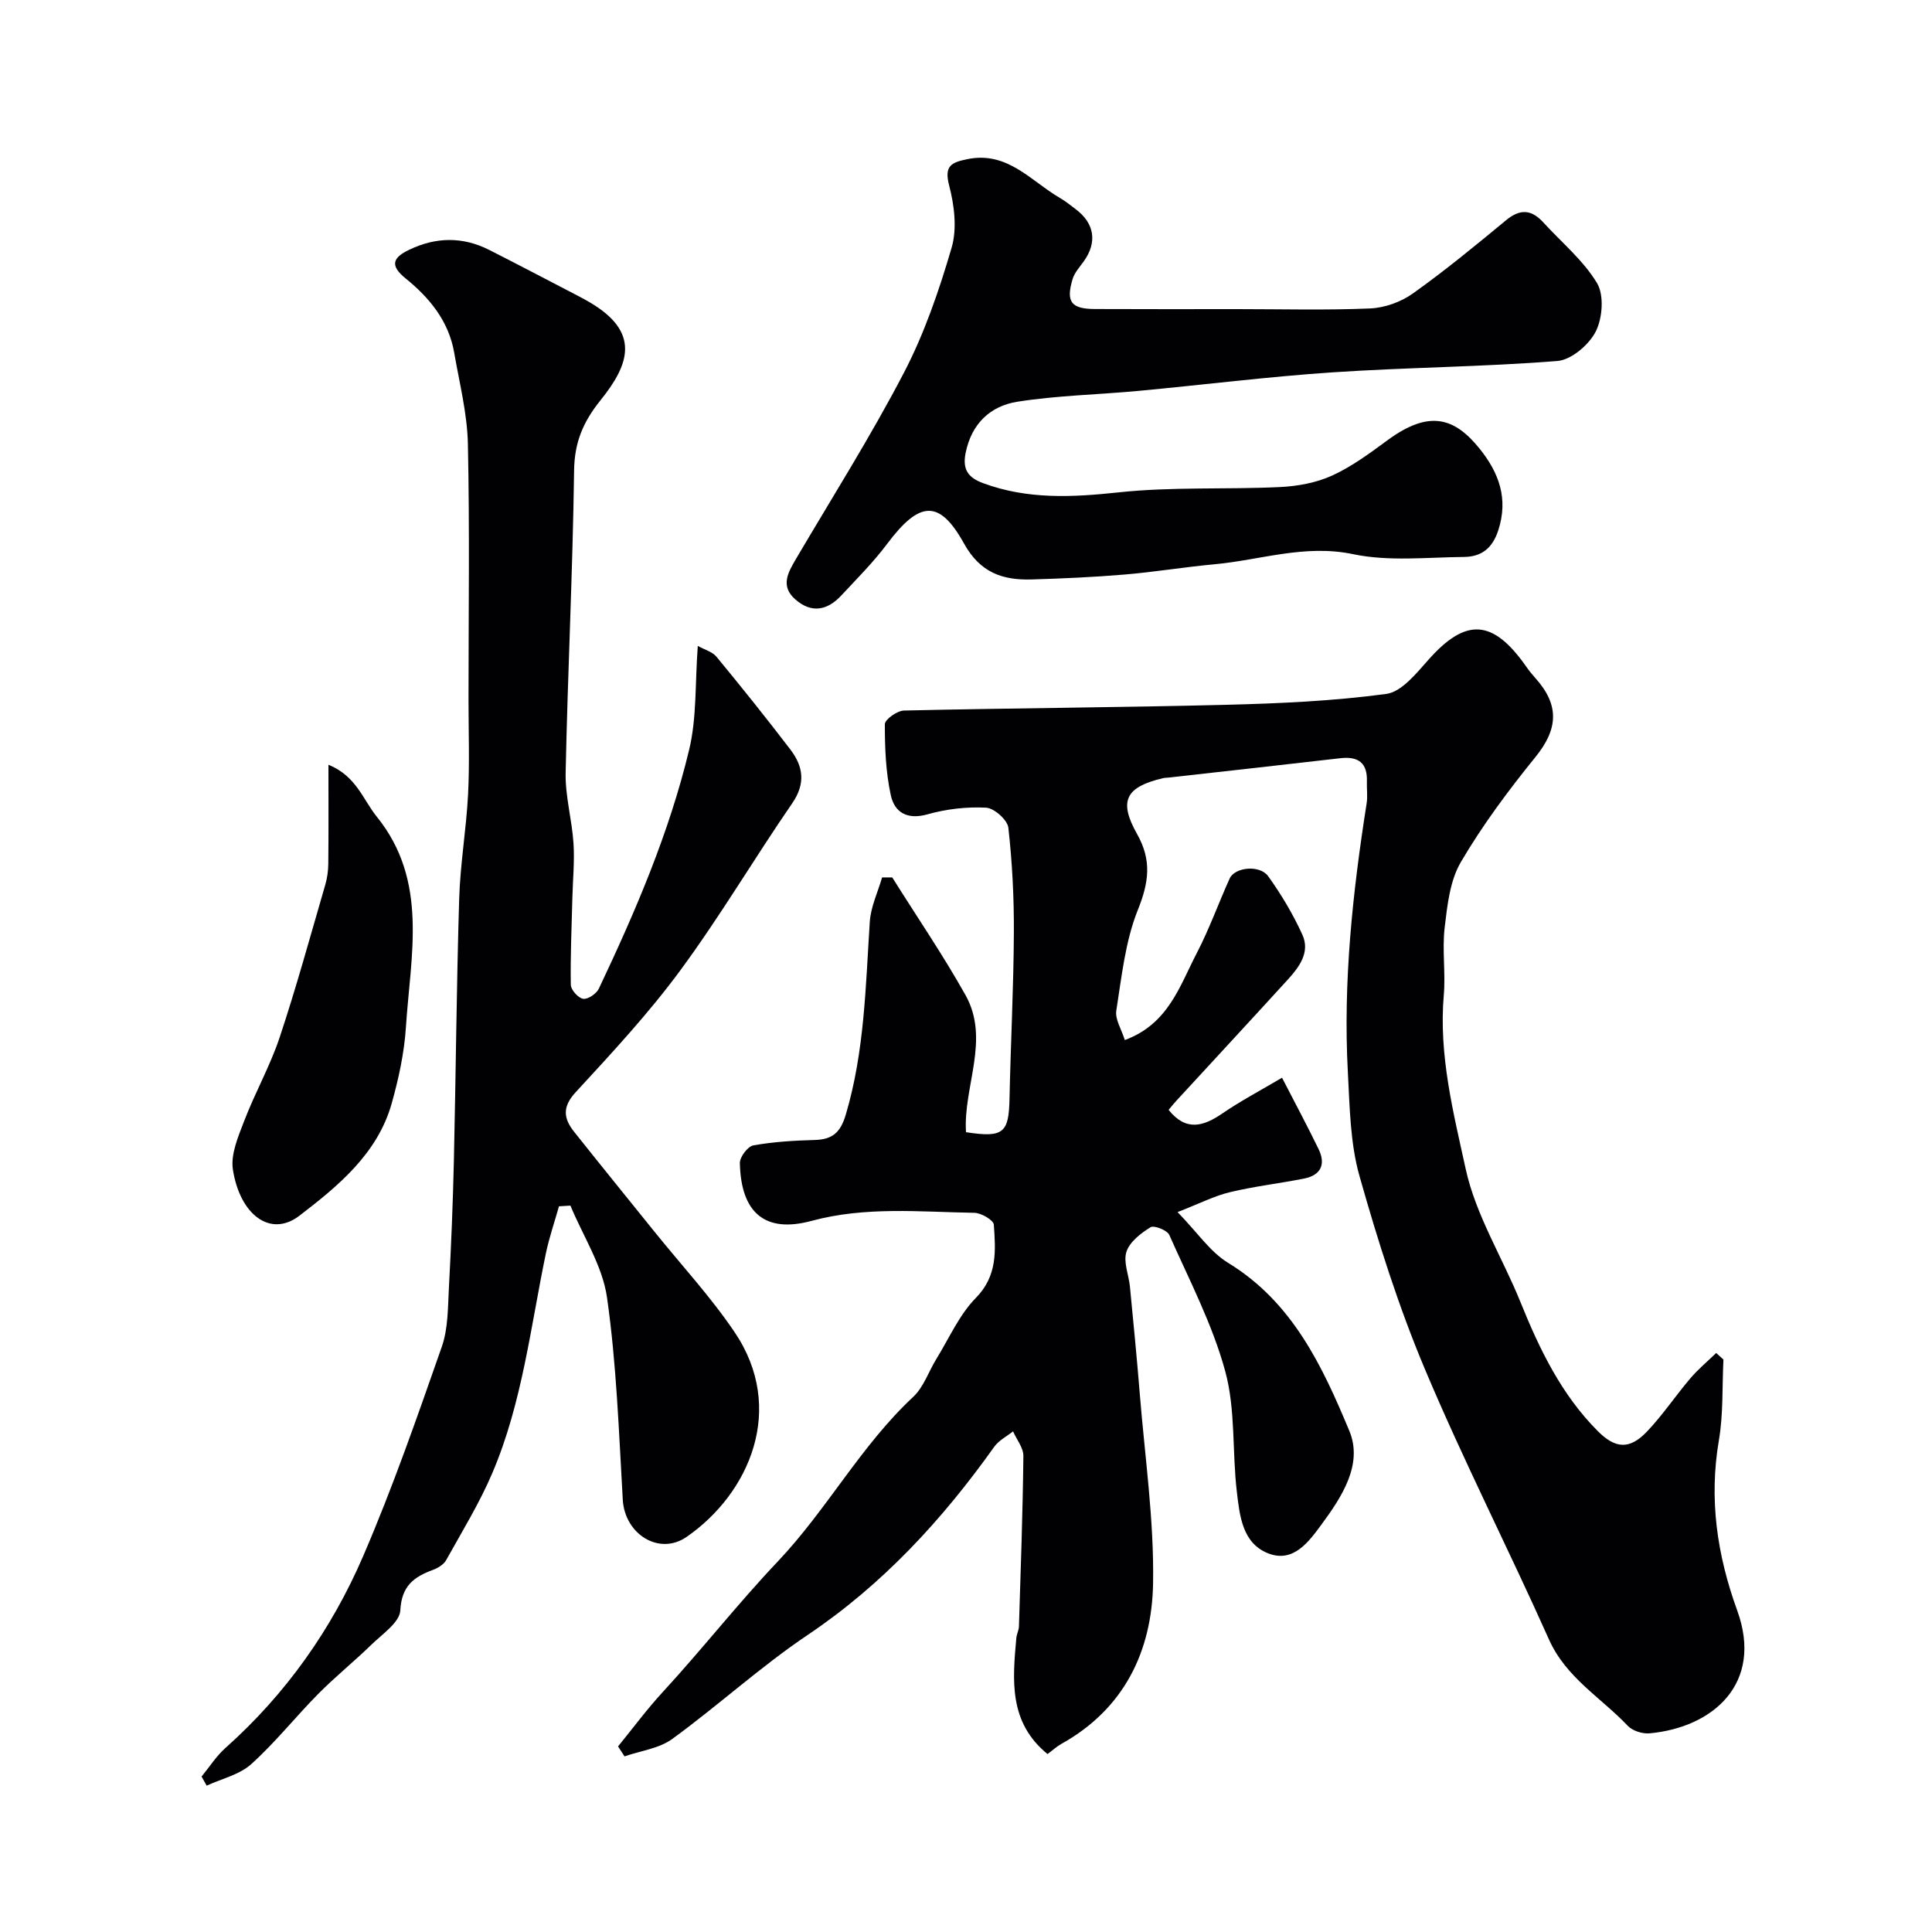
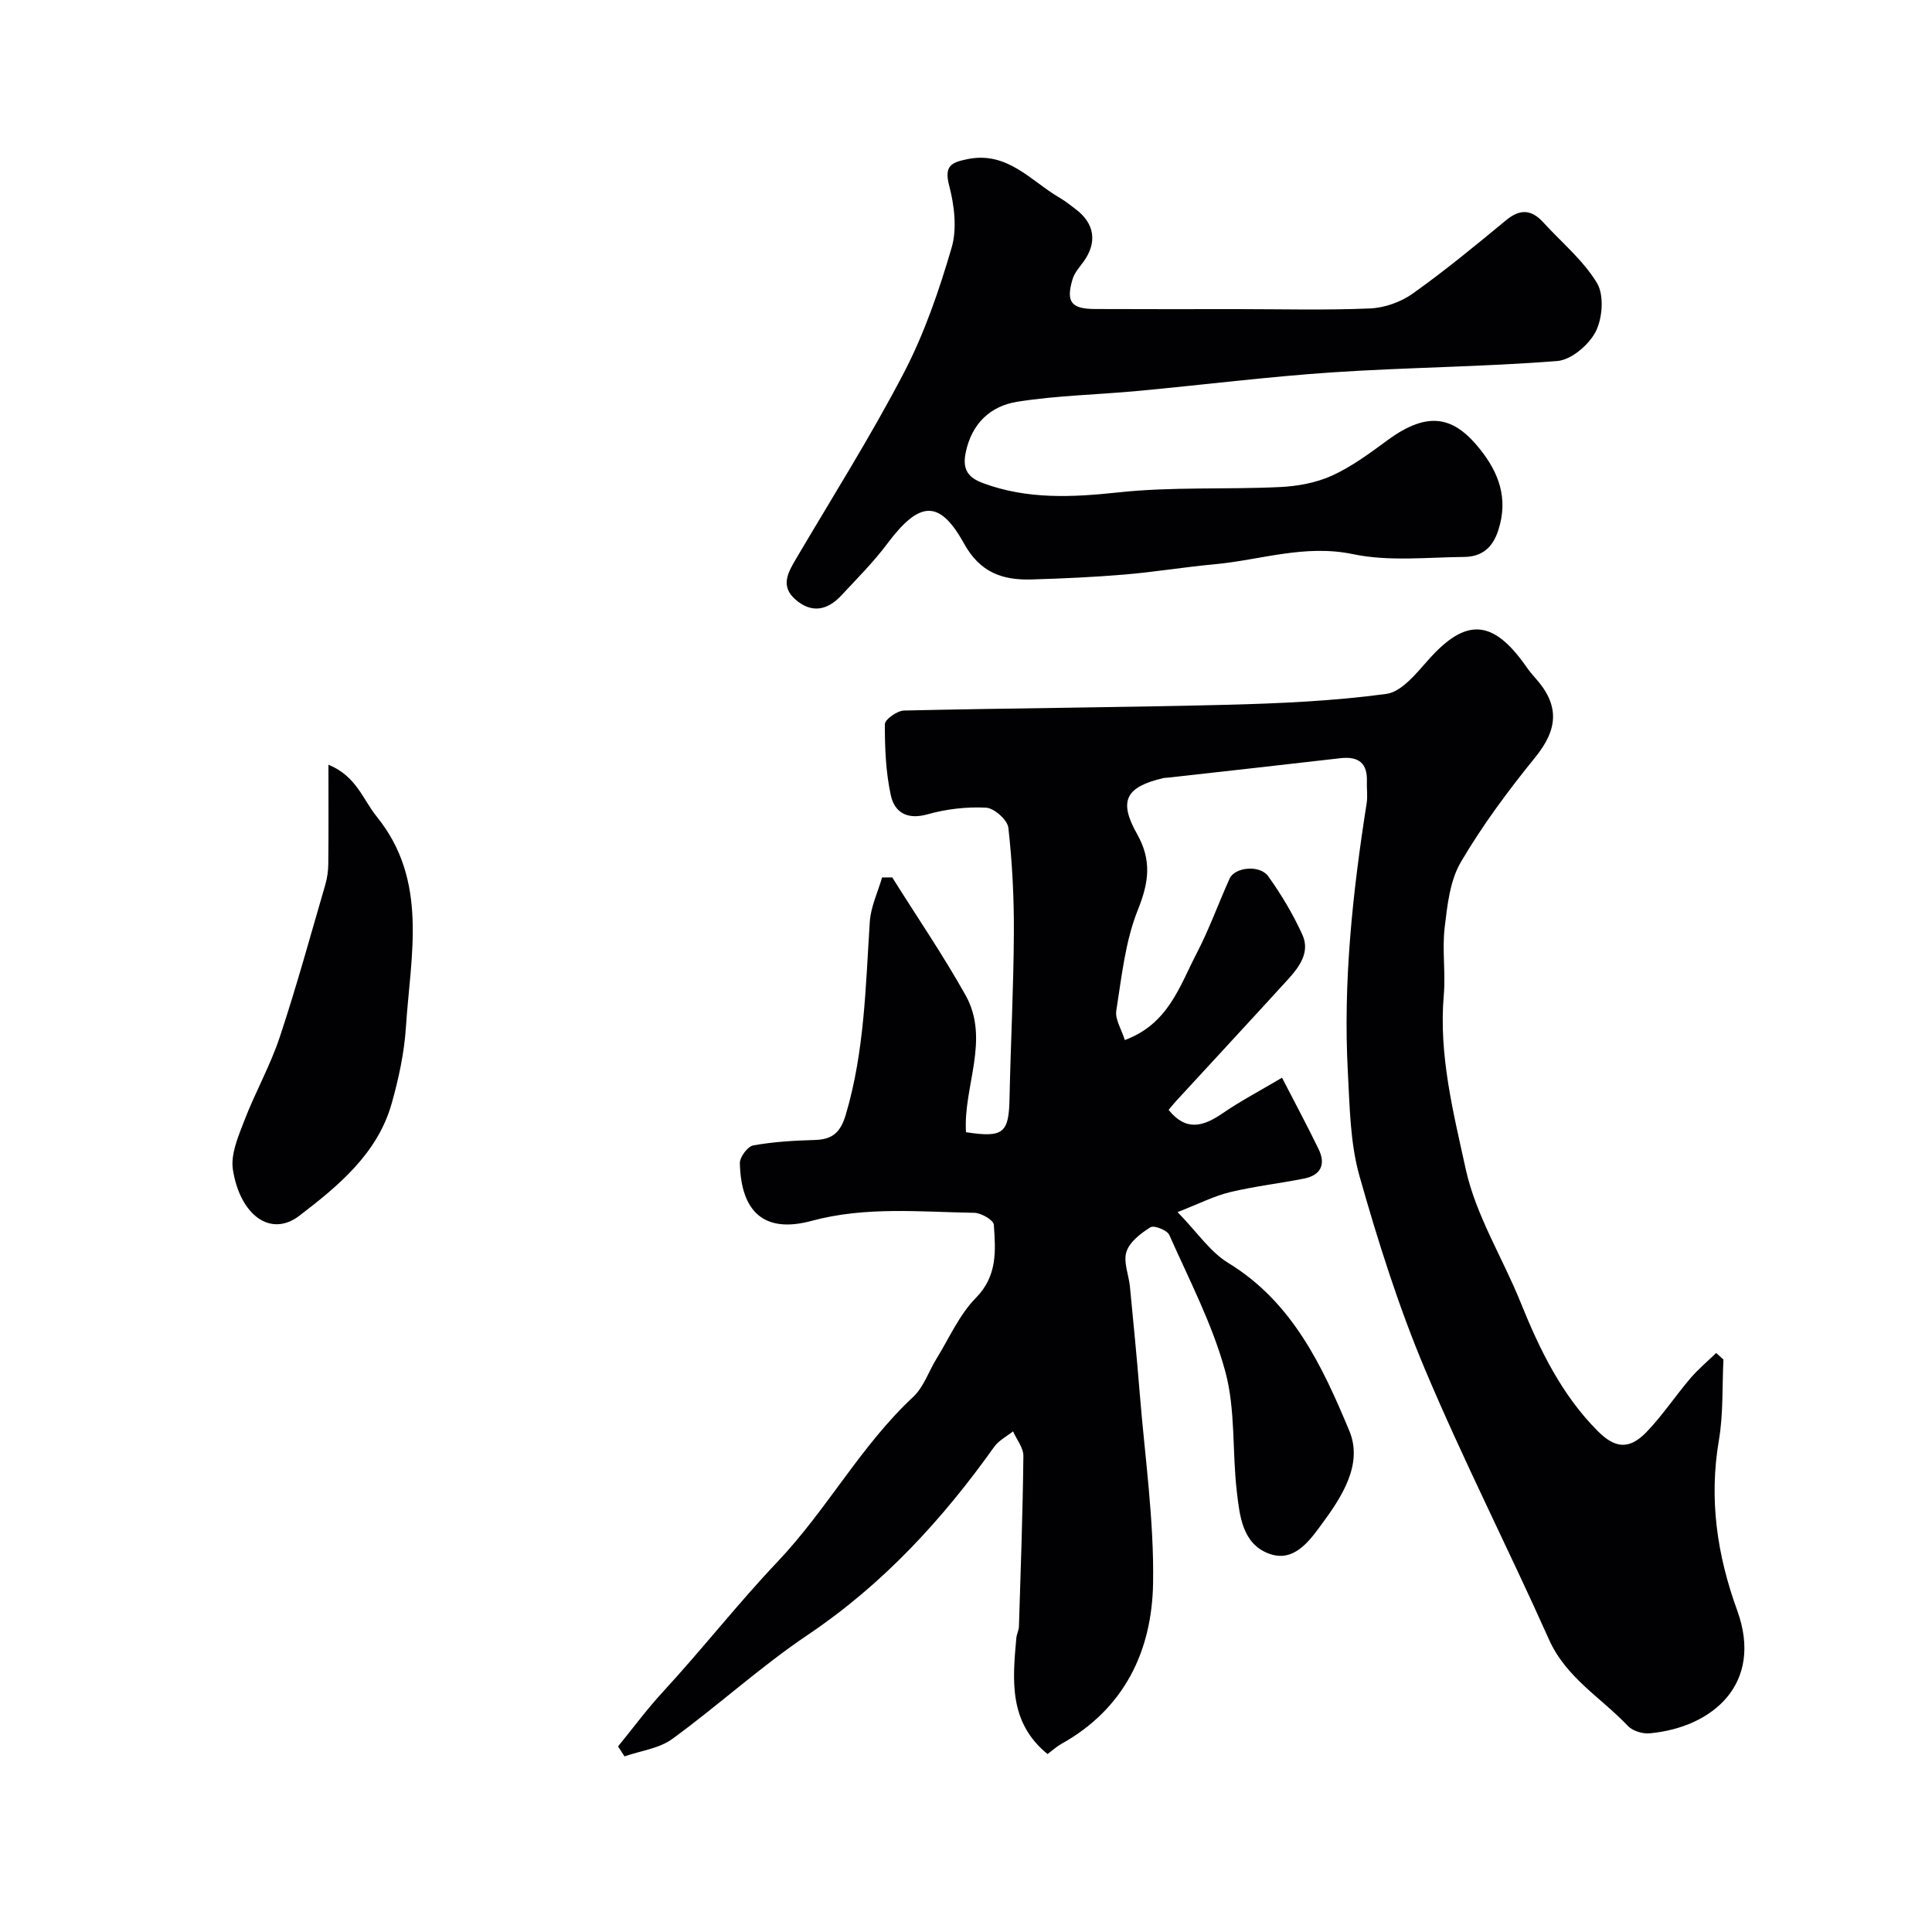
<svg xmlns="http://www.w3.org/2000/svg" enable-background="new 0 0 400 400" viewBox="0 0 400 400">
  <g fill="#010103">
    <path d="m356.82 281.48c-.28 5.57-.01 11.24-.94 16.7-2.08 12.19-.39 23.74 3.79 35.25 5.49 15.12-5.01 24.23-18.15 25.44-1.47.13-3.51-.51-4.5-1.55-5.54-5.85-12.79-9.97-16.32-17.88-8.37-18.74-17.72-37.05-25.68-55.95-5.45-12.95-9.72-26.46-13.55-39.99-1.94-6.85-2.02-14.29-2.41-21.5-1.01-18.71.99-37.23 3.89-55.69.23-1.46 0-3 .05-4.49.14-3.88-1.78-5.27-5.51-4.84-11.88 1.38-23.78 2.69-35.67 4.02-.33.04-.67.02-.99.1-7.73 1.82-9.31 4.66-5.42 11.56 3.09 5.47 2.46 10.02.17 15.72-2.61 6.51-3.35 13.82-4.46 20.85-.29 1.81 1.08 3.89 1.76 6.1 9.04-3.33 11.37-11.23 14.9-18 2.59-4.98 4.49-10.32 6.81-15.45 1.07-2.35 6.23-2.89 7.98-.46 2.72 3.79 5.15 7.87 7.08 12.12 1.63 3.6-.64 6.66-3.01 9.26-7.69 8.43-15.45 16.8-23.17 25.19-.54.59-1.03 1.22-1.52 1.8 3.61 4.5 7.18 3.44 11.14.73 3.71-2.55 7.73-4.66 12.34-7.39 2.74 5.32 5.25 10 7.57 14.78 1.53 3.15.48 5.4-3 6.1-5.1 1.01-10.29 1.6-15.33 2.81-3.23.77-6.26 2.34-10.87 4.13 4.05 4.15 6.72 8.22 10.47 10.51 13.34 8.14 19.53 21.43 25.1 34.8 2.89 6.95-1.63 13.76-5.82 19.44-2.53 3.43-5.75 7.94-10.95 5.92-5.39-2.09-5.94-7.81-6.52-12.72-.99-8.31-.24-17.02-2.4-24.96-2.65-9.76-7.46-18.94-11.59-28.26-.44-.98-3.15-2.05-3.89-1.59-2 1.24-4.31 3.01-4.98 5.07-.69 2.1.48 4.78.72 7.22.71 7.36 1.44 14.73 2.03 22.1 1.06 13.13 2.99 26.29 2.76 39.4-.25 13.96-5.96 25.91-18.96 33.16-.98.54-1.82 1.33-2.89 2.12-8.07-6.58-7.24-15.31-6.46-24.02.07-.81.51-1.59.54-2.39.37-11.77.79-23.53.92-35.3.02-1.69-1.39-3.4-2.14-5.1-1.32 1.05-2.96 1.88-3.9 3.2-10.75 15.1-23.07 28.49-38.62 38.95-9.75 6.56-18.51 14.59-28.03 21.53-2.73 1.99-6.57 2.45-9.89 3.61-.45-.69-.89-1.37-1.34-2.06 3.08-3.78 5.99-7.72 9.29-11.3 8.13-8.83 15.6-18.37 23.76-26.97 10.22-10.78 17.21-23.99 28.06-34.1 2.17-2.03 3.2-5.27 4.82-7.9 2.63-4.26 4.71-9.09 8.14-12.58 4.53-4.6 4.1-9.83 3.73-15.18-.07-.94-2.61-2.43-4.03-2.45-11.26-.18-22.5-1.36-33.71 1.67-9.66 2.61-14.61-1.69-14.84-11.96-.03-1.26 1.63-3.46 2.79-3.67 4.18-.75 8.47-1 12.73-1.12 3.67-.1 5.32-1.57 6.41-5.24 3.88-13.07 4.1-26.51 4.97-39.92.2-3.11 1.66-6.14 2.55-9.2h2.1c5.08 8.11 10.5 16.03 15.17 24.37 5.16 9.22-.51 18.95.1 28.38 7.74 1.19 8.87.18 9.01-6.95.24-11.44.84-22.87.9-34.3.04-7.27-.33-14.57-1.14-21.78-.18-1.62-2.94-4.07-4.61-4.16-4.03-.21-8.25.28-12.14 1.38-4.22 1.19-6.83-.43-7.59-3.96-1.04-4.78-1.24-9.79-1.23-14.7 0-.99 2.55-2.8 3.96-2.83 22.26-.51 44.53-.63 66.79-1.19 11.04-.28 22.14-.78 33.06-2.25 3.19-.43 6.23-4.26 8.73-7.07 7.75-8.74 13.35-8.45 20.26 1.43.56.81 1.18 1.58 1.84 2.31 5.12 5.68 4.73 10.64.04 16.42-5.59 6.89-10.95 14.09-15.43 21.73-2.27 3.87-2.8 8.94-3.35 13.57-.54 4.6.22 9.35-.18 13.98-1.07 12.35 1.98 24.3 4.55 36.04 2.09 9.54 7.61 18.3 11.33 27.51 3.95 9.78 8.47 19.16 16.04 26.74 3.6 3.6 6.54 3.83 10.11.1 3.27-3.42 5.93-7.43 9.01-11.05 1.62-1.9 3.56-3.52 5.36-5.26.5.45 1 .91 1.5 1.36z" />
-     <path d="m41.73 367.82c1.64-1.99 3.04-4.23 4.94-5.92 12.49-11.13 21.98-24.54 28.53-39.75 6.1-14.15 11.17-28.76 16.27-43.32 1.32-3.78 1.25-8.1 1.47-12.19.47-8.76.83-17.53 1.03-26.3.41-18.1.55-36.2 1.1-54.29.22-7.21 1.47-14.39 1.84-21.6.33-6.51.09-13.06.09-19.59 0-17.66.25-35.33-.13-52.99-.14-6.3-1.75-12.57-2.83-18.83-1.12-6.52-5.09-11.37-10.01-15.35-3.42-2.76-2.68-4.36.69-5.98 5.52-2.65 11.07-2.75 16.56.03 6.09 3.09 12.13 6.26 18.19 9.41.87.45 1.74.92 2.59 1.42 10.6 6.2 8.25 12.86 2.3 20.26-3.64 4.53-5.42 8.73-5.5 14.58-.28 20.87-1.32 41.73-1.75 62.6-.1 4.86 1.32 9.73 1.63 14.63.24 3.77-.15 7.58-.24 11.37-.15 5.97-.42 11.94-.32 17.9.02 1.04 1.54 2.73 2.56 2.88.98.15 2.74-1.05 3.24-2.09 7.57-15.98 14.57-32.25 18.7-49.47 1.6-6.65 1.21-13.78 1.79-21.5 1.42.79 3.01 1.21 3.86 2.23 5.21 6.32 10.33 12.7 15.3 19.21 2.67 3.49 3.22 7.03.39 11.14-7.86 11.42-14.93 23.41-23.15 34.57-6.57 8.92-14.17 17.1-21.69 25.26-2.83 3.07-2.49 5.44-.31 8.19 5.51 6.93 11.09 13.8 16.64 20.69s11.61 13.44 16.55 20.74c10.77 15.89 3.1 33.43-9.89 42.43-5.72 3.96-12.82-.58-13.23-7.67-.81-13.98-1.29-28.03-3.26-41.86-.93-6.58-4.96-12.72-7.58-19.05-.79.05-1.58.09-2.37.14-.91 3.23-2.01 6.42-2.7 9.69-3.18 15.29-4.9 30.96-11.07 45.47-2.66 6.26-6.27 12.13-9.59 18.1-.5.9-1.69 1.63-2.71 2.01-3.99 1.46-6.52 3.34-6.78 8.4-.13 2.47-3.71 4.88-5.97 7.08-3.59 3.5-7.53 6.66-11.05 10.23-4.7 4.75-8.88 10.05-13.84 14.51-2.44 2.2-6.11 3.02-9.23 4.46-.35-.62-.71-1.25-1.06-1.88z" />
    <path d="m256.18 64c9.16 0 18.34.25 27.48-.14 3.02-.13 6.39-1.33 8.85-3.09 6.66-4.74 13-9.96 19.3-15.17 2.9-2.4 5.25-2.25 7.7.43 3.79 4.15 8.29 7.86 11.13 12.57 1.5 2.5 1.15 7.26-.26 10.04-1.4 2.75-5.06 5.87-7.94 6.1-15.48 1.23-31.05 1.31-46.55 2.35-13.42.9-26.79 2.59-40.19 3.84-8.35.78-16.78.94-25.04 2.24-5.63.88-9.54 4.55-10.75 10.67-.68 3.44.61 5.07 3.62 6.19 9.19 3.4 18.44 2.94 28.06 1.91 11.04-1.19 22.27-.57 33.39-1.1 3.66-.17 7.53-.88 10.83-2.38 4.11-1.88 7.84-4.66 11.52-7.36 8.53-6.25 13.78-4.71 19.02 1.81 3.97 4.95 5.98 10.28 3.86 16.86-1.23 3.82-3.57 5.51-7.12 5.54-7.66.07-15.55.97-22.91-.57-10.05-2.11-19.22 1.22-28.77 2.09-6.2.57-12.36 1.6-18.56 2.12-6.41.54-12.86.83-19.29 1.02-5.99.17-10.63-1.4-13.98-7.45-5.11-9.23-9.24-8.81-15.89.06-2.86 3.82-6.27 7.23-9.53 10.73-2.89 3.1-6.18 3.72-9.52.77-3.12-2.75-1.49-5.56.17-8.38 7.53-12.79 15.47-25.36 22.32-38.5 4.25-8.16 7.3-17.05 9.89-25.91 1.16-3.94.56-8.79-.51-12.89-1.09-4.15.54-4.78 3.78-5.45 8.31-1.71 13.15 4.55 19.2 8.06 1.12.65 2.14 1.49 3.18 2.27 3.96 2.94 4.55 6.9 1.69 10.86-.84 1.16-1.89 2.32-2.29 3.64-1.42 4.73-.3 6.18 4.63 6.2 9.83.05 19.66.02 29.48.02z" />
    <path d="m68 158.33c5.79 2.35 7.16 7.25 10.01 10.76 10.75 13.29 6.99 28.69 6.03 43.58-.34 5.3-1.5 10.64-2.94 15.77-2.93 10.43-11.12 17.13-19.1 23.25-6.05 4.64-12.33-.24-13.78-9.53-.5-3.18 1.11-6.88 2.35-10.11 2.24-5.85 5.37-11.38 7.34-17.3 3.47-10.43 6.37-21.06 9.45-31.62.4-1.39.6-2.89.61-4.34.07-6.48.03-12.96.03-20.46z" />
  </g>
</svg>